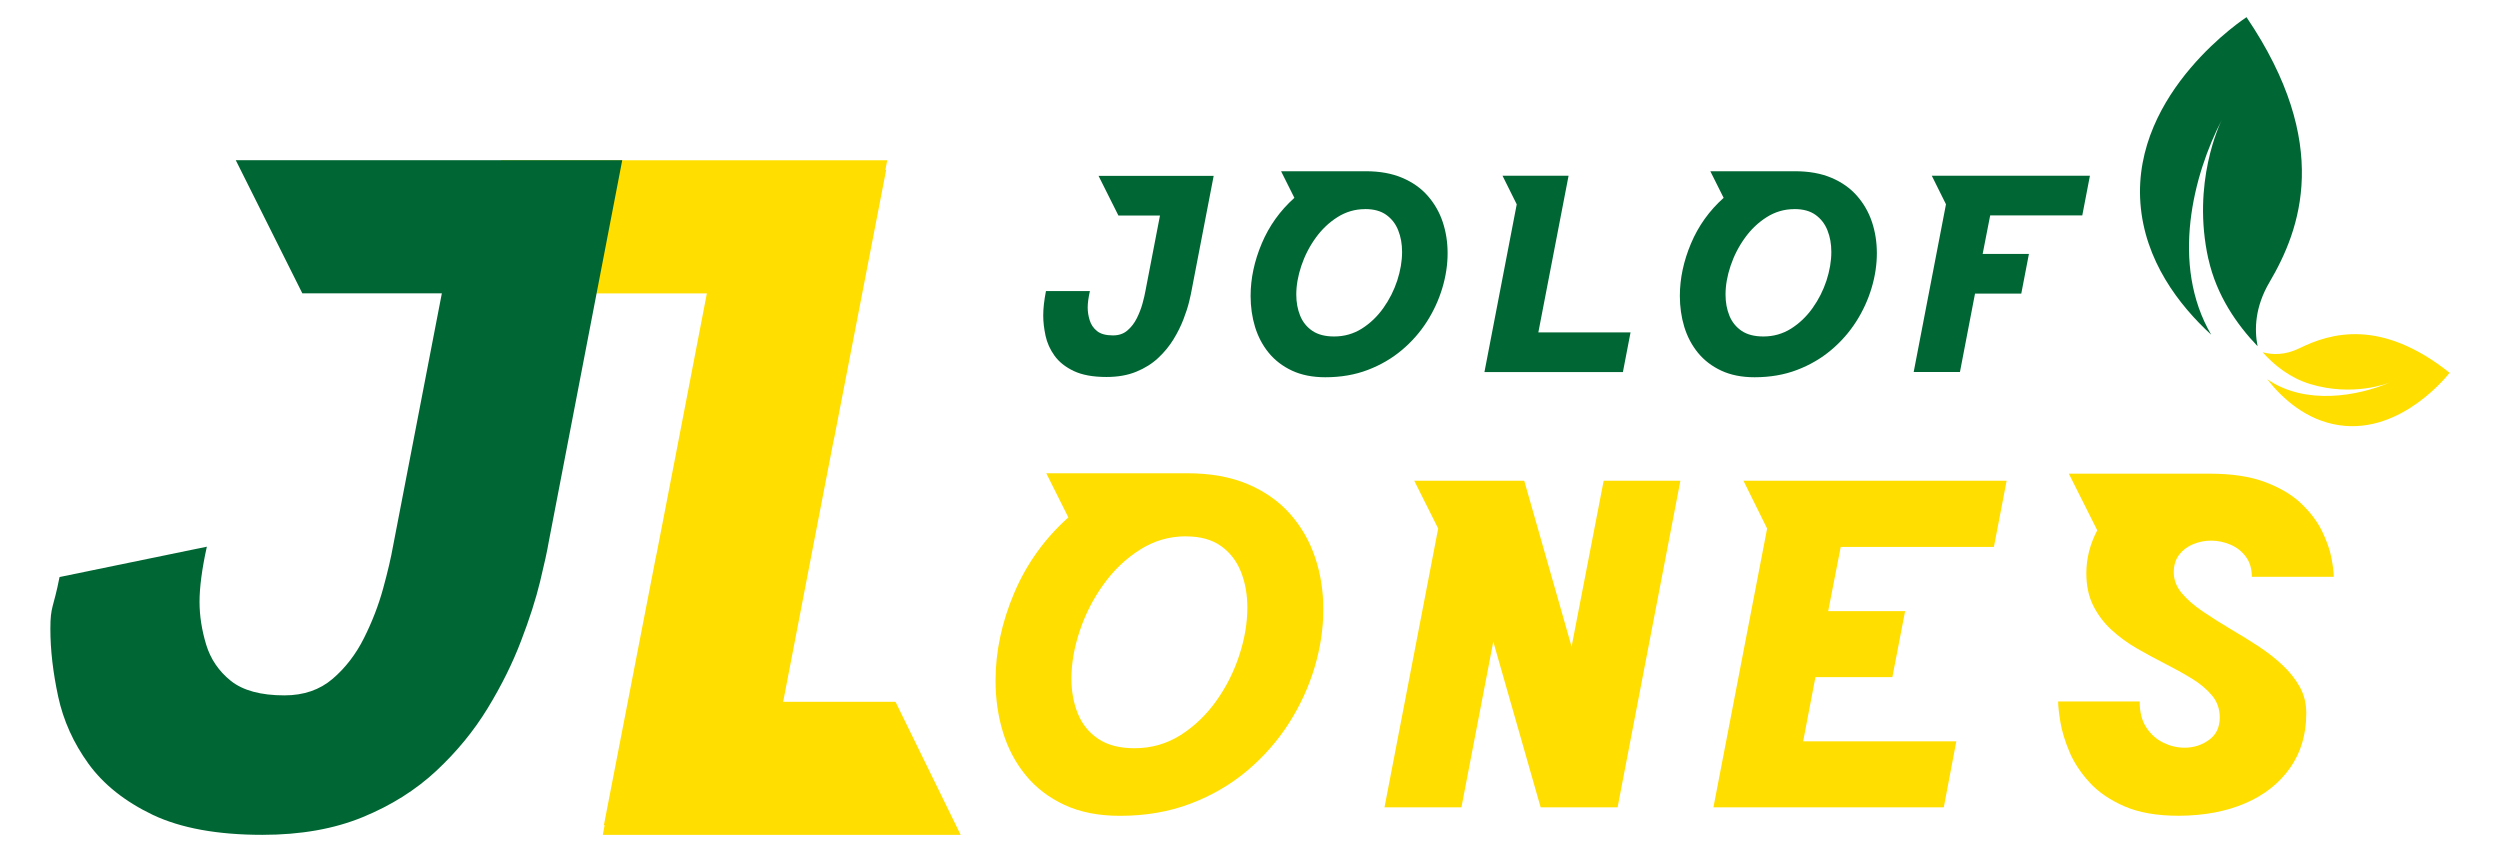
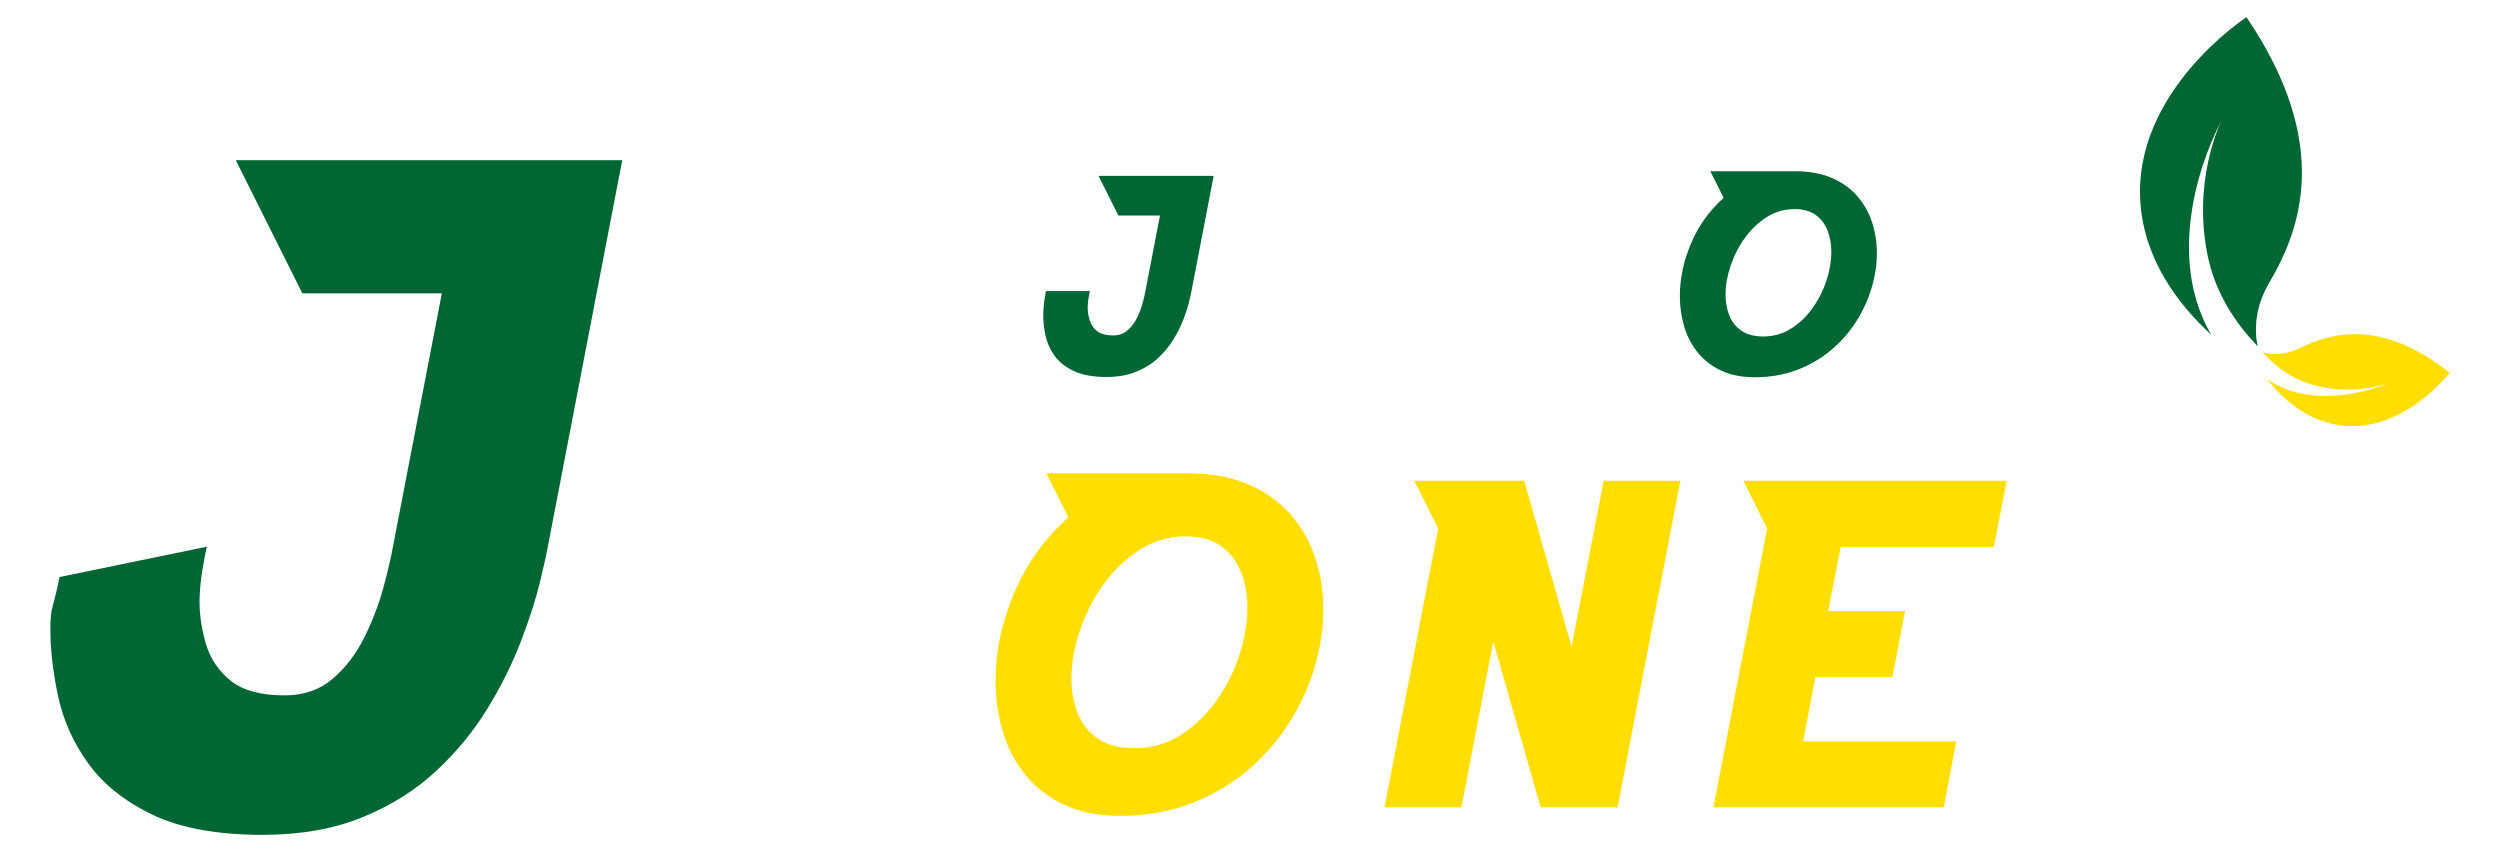
<svg xmlns="http://www.w3.org/2000/svg" id="Calque_1" viewBox="0 0 474.49 161.71">
  <defs>
    <style>.cls-1{fill:#063;}.cls-2{fill:#ffde00;}</style>
  </defs>
  <g>
    <path class="cls-2" d="M198.59,89.82h26.7c4.43,0,8.28,.69,11.53,2.07,3.25,1.38,5.94,3.28,8.06,5.68,2.12,2.41,3.69,5.16,4.73,8.25,1.04,3.1,1.55,6.37,1.55,9.83,0,3.63-.55,7.3-1.66,11.02-1.11,3.72-2.74,7.25-4.88,10.61-2.15,3.36-4.78,6.35-7.91,8.99-3.13,2.64-6.71,4.72-10.76,6.26-4.05,1.54-8.52,2.31-13.41,2.31-4.03,0-7.53-.69-10.5-2.07-2.97-1.38-5.42-3.26-7.37-5.64-1.94-2.38-3.38-5.1-4.32-8.19-.94-3.08-1.4-6.34-1.4-9.76,0-5.5,1.17-11.03,3.52-16.59,2.35-5.56,5.78-10.35,10.3-14.39l-4.19-8.38Zm26.48,11.97c-3.14,0-6.04,.84-8.7,2.53-2.66,1.68-4.97,3.87-6.91,6.57-1.94,2.69-3.45,5.62-4.51,8.79-1.07,3.17-1.6,6.21-1.6,9.12,0,2.45,.41,4.67,1.23,6.67,.82,2,2.11,3.59,3.87,4.77,1.76,1.18,4.05,1.77,6.87,1.77,3.2,0,6.11-.83,8.73-2.48,2.62-1.66,4.88-3.82,6.78-6.48,1.9-2.66,3.36-5.56,4.38-8.68,1.02-3.12,1.53-6.14,1.53-9.05,0-2.48-.4-4.74-1.21-6.78-.81-2.04-2.07-3.68-3.78-4.9-1.71-1.22-3.94-1.84-6.67-1.84Z" />
    <path class="cls-2" d="M268.42,91.24h20.87l8.99,31.49,6.09-31.49h14.56l-11.92,61.99h-14.6l-8.99-31.45-6.05,31.45h-14.6l10.19-52.92-4.54-9.07Z" />
    <path class="cls-2" d="M330.91,91.24h49.94l-2.42,12.57h-29.07l-2.38,12.18h14.6l-2.42,12.53h-14.6l-2.33,12.18h29.07l-2.38,12.53h-43.72l10.19-52.92-4.49-9.07Z" />
-     <path class="cls-2" d="M392.66,89.9h26.7c4.2,0,7.73,.53,10.56,1.6,2.84,1.07,5.12,2.43,6.85,4.08,1.73,1.66,3.04,3.39,3.93,5.21s1.49,3.51,1.79,5.08c.3,1.57,.45,2.77,.45,3.61h-15.55c0-1.53-.38-2.8-1.14-3.82-.76-1.02-1.74-1.79-2.92-2.29-1.18-.5-2.41-.76-3.67-.76-1.18,0-2.32,.22-3.41,.67-1.09,.45-1.98,1.12-2.66,2.01-.68,.89-1.02,2-1.02,3.33,0,1.44,.51,2.76,1.53,3.97,1.02,1.21,2.35,2.37,4,3.48,1.64,1.11,3.43,2.24,5.36,3.39,1.73,1.01,3.43,2.06,5.1,3.15,1.67,1.09,3.2,2.28,4.58,3.56,1.38,1.28,2.49,2.67,3.33,4.17,.84,1.5,1.25,3.17,1.25,5.01v.04c0,3.97-1.02,7.42-3.05,10.32-2.03,2.91-4.85,5.15-8.47,6.72-3.61,1.57-7.84,2.37-12.68,2.4-4.12,0-7.55-.6-10.3-1.79-2.75-1.2-4.97-2.71-6.65-4.56-1.68-1.84-2.95-3.77-3.8-5.79-.85-2.02-1.42-3.89-1.71-5.62s-.43-3.04-.43-3.93h15.47c0,2.02,.42,3.67,1.27,4.95,.85,1.28,1.92,2.24,3.22,2.87,1.3,.63,2.64,.95,4.02,.95,1.73,0,3.28-.49,4.64-1.47,1.37-.98,2.05-2.4,2.05-4.28,0-1.61-.5-3.01-1.49-4.19-.99-1.18-2.28-2.25-3.87-3.22-1.58-.96-3.31-1.92-5.18-2.87-1.76-.89-3.51-1.84-5.25-2.85-1.74-1.01-3.33-2.17-4.75-3.48-1.43-1.31-2.58-2.84-3.46-4.58-.88-1.74-1.32-3.79-1.32-6.16,0-2.82,.69-5.54,2.07-8.16l-5.4-10.76Z" />
  </g>
-   <path class="cls-2" d="M114.41,158.46l.35-1.86c-.05,.01-.09,.03-.15,.04l9.75-50.31v-.04c.23-.99,.41-1.91,.57-2.79l3.24-16.74,5.99-31.08h-26.47l-12.64-25.26h73.34l-.35,1.86c.05-.01,.09-.03,.15-.04l-9.75,50.31v.04c-.23,.99-.41,1.91-.57,2.79l-3.24,16.74-5.99,31.08h21.32l12.37,25.26H114.41Z" />
  <path class="cls-1" d="M44.75,30.41l12.63,25.26h26.48l-9.23,47.82c-.41,2.33-1.05,5.06-1.92,8.23-.87,3.17-2.08,6.3-3.62,9.37-1.53,3.07-3.52,5.66-5.96,7.75-2.44,2.09-5.49,3.14-9.15,3.14-4.47,0-7.85-.92-10.15-2.74-2.29-1.84-3.86-4.13-4.7-6.89-.83-2.75-1.26-5.46-1.26-8.14s.46-6.27,1.39-10.45l-27.96,5.76c-1.16,5.99-1.74,5.42-1.74,9.83,0,4.01,.5,8.29,1.48,12.85,.98,4.55,2.9,8.81,5.75,12.75,2.85,3.94,6.93,7.18,12.23,9.72,5.33,2.51,12.24,3.78,20.78,3.78,7.25,0,13.6-1.12,19.04-3.36,5.43-2.23,10.08-5.16,13.97-8.79,3.89-3.63,7.14-7.6,9.76-11.9s4.72-8.54,6.31-12.72c1.61-4.18,2.81-7.94,3.62-11.27,.81-3.35,1.37-5.89,1.66-7.63l13.94-72.38H44.75Z" />
  <g>
    <path class="cls-1" d="M208.48,33.38h21.87l-4.16,21.58c-.09,.52-.25,1.28-.49,2.27-.24,1-.6,2.12-1.08,3.36-.48,1.25-1.1,2.51-1.88,3.79-.78,1.28-1.75,2.46-2.91,3.55s-2.55,1.96-4.17,2.62c-1.62,.67-3.51,1-5.67,1-2.55,0-4.61-.38-6.19-1.13-1.58-.75-2.8-1.72-3.65-2.9-.85-1.18-1.42-2.45-1.71-3.8-.29-1.36-.44-2.64-.44-3.83,0-1.32,.17-2.87,.52-4.65h8.34c-.28,1.25-.42,2.29-.42,3.12s.13,1.61,.38,2.43c.25,.82,.72,1.51,1.4,2.05,.68,.55,1.69,.82,3.03,.82,1.09,0,2-.31,2.73-.94,.73-.62,1.32-1.39,1.78-2.31,.46-.92,.82-1.85,1.08-2.79,.26-.94,.45-1.76,.57-2.45l2.75-14.26h-7.89l-3.77-7.53Z" />
-     <path class="cls-1" d="M243.16,32.5h16.05c2.67,0,4.98,.42,6.93,1.25,1.96,.83,3.57,1.97,4.84,3.42,1.27,1.45,2.22,3.1,2.84,4.96,.62,1.86,.93,3.83,.93,5.91,0,2.18-.33,4.39-1,6.62-.67,2.23-1.64,4.36-2.93,6.38-1.29,2.02-2.87,3.82-4.75,5.4-1.88,1.58-4.03,2.84-6.47,3.77-2.43,.93-5.12,1.39-8.06,1.39-2.42,0-4.53-.42-6.31-1.25-1.78-.83-3.26-1.96-4.43-3.39-1.17-1.43-2.03-3.07-2.6-4.92-.56-1.85-.84-3.81-.84-5.87,0-3.31,.71-6.63,2.12-9.97,1.41-3.34,3.48-6.22,6.19-8.65l-2.52-5.04Zm15.92,7.19c-1.89,0-3.63,.51-5.23,1.52s-2.99,2.33-4.15,3.95c-1.17,1.62-2.07,3.38-2.71,5.28-.64,1.9-.96,3.73-.96,5.48,0,1.47,.25,2.81,.74,4.01,.49,1.2,1.27,2.16,2.32,2.87,1.06,.71,2.43,1.06,4.13,1.06,1.92,0,3.67-.5,5.25-1.49,1.58-1,2.93-2.29,4.08-3.9,1.14-1.6,2.02-3.34,2.64-5.22,.61-1.88,.92-3.69,.92-5.44,0-1.49-.24-2.85-.73-4.08-.48-1.23-1.24-2.21-2.27-2.95-1.03-.74-2.37-1.1-4.01-1.1Z" />
-     <path class="cls-1" d="M285.17,33.35h12.54l-5.74,29.74h17.5l-1.45,7.53h-26.28l6.13-31.84-2.7-5.43Z" />
    <path class="cls-1" d="M324.63,32.5h16.05c2.67,0,4.98,.42,6.93,1.25,1.96,.83,3.57,1.97,4.84,3.42s2.22,3.1,2.84,4.96c.62,1.86,.93,3.83,.93,5.91,0,2.18-.33,4.39-1,6.62s-1.64,4.36-2.93,6.38c-1.29,2.02-2.87,3.82-4.75,5.4-1.88,1.58-4.03,2.84-6.47,3.77-2.43,.93-5.12,1.39-8.06,1.39-2.42,0-4.53-.42-6.31-1.25-1.78-.83-3.26-1.96-4.43-3.39-1.17-1.43-2.03-3.07-2.6-4.92-.56-1.85-.84-3.81-.84-5.87,0-3.31,.71-6.63,2.12-9.97,1.41-3.34,3.48-6.22,6.19-8.65l-2.52-5.04Zm15.92,7.19c-1.89,0-3.63,.51-5.23,1.52s-2.99,2.33-4.15,3.95c-1.17,1.62-2.07,3.38-2.71,5.28-.64,1.9-.96,3.73-.96,5.48,0,1.47,.25,2.81,.74,4.01,.49,1.2,1.27,2.16,2.32,2.87,1.06,.71,2.43,1.06,4.13,1.06,1.92,0,3.67-.5,5.25-1.49,1.58-1,2.93-2.29,4.08-3.9,1.14-1.6,2.02-3.34,2.64-5.22,.61-1.88,.92-3.69,.92-5.44,0-1.49-.24-2.85-.73-4.08-.48-1.23-1.24-2.21-2.27-2.95-1.03-.74-2.37-1.1-4.01-1.1Z" />
-     <path class="cls-1" d="M366.64,33.35h30.02l-1.45,7.53h-17.48l-1.43,7.32h8.78l-1.45,7.53h-8.78l-2.86,14.88h-8.78l6.13-31.84-2.7-5.43Z" />
  </g>
  <g>
    <path class="cls-1" d="M419.16,49.2c1.53,6.86,5.38,12.4,9.32,16.51-.63-3.2-.5-7.46,2.26-12.15,5.86-9.96,11.96-26.18-4.36-50.3,0,0-21.68,14.06-20.14,35.27,.8,10.94,7.32,19.38,13.44,25-7.81-13.35-3.37-30.45,2.03-40.82-.35,.71-5.8,11.97-2.56,26.5Z" />
    <path class="cls-2" d="M429.43,66.85c2.17,2.42,5.16,4.86,9,6.03,8.14,2.48,14.8-.14,15.21-.31-6.15,2.63-16.09,4.42-23.35-.61,2.94,3.74,7.46,7.82,13.66,8.74,12.02,1.8,20.97-9.95,20.97-9.95-13.04-10.35-22.55-7.57-28.48-4.66-2.79,1.37-5.22,1.26-7.02,.76Z" />
  </g>
</svg>